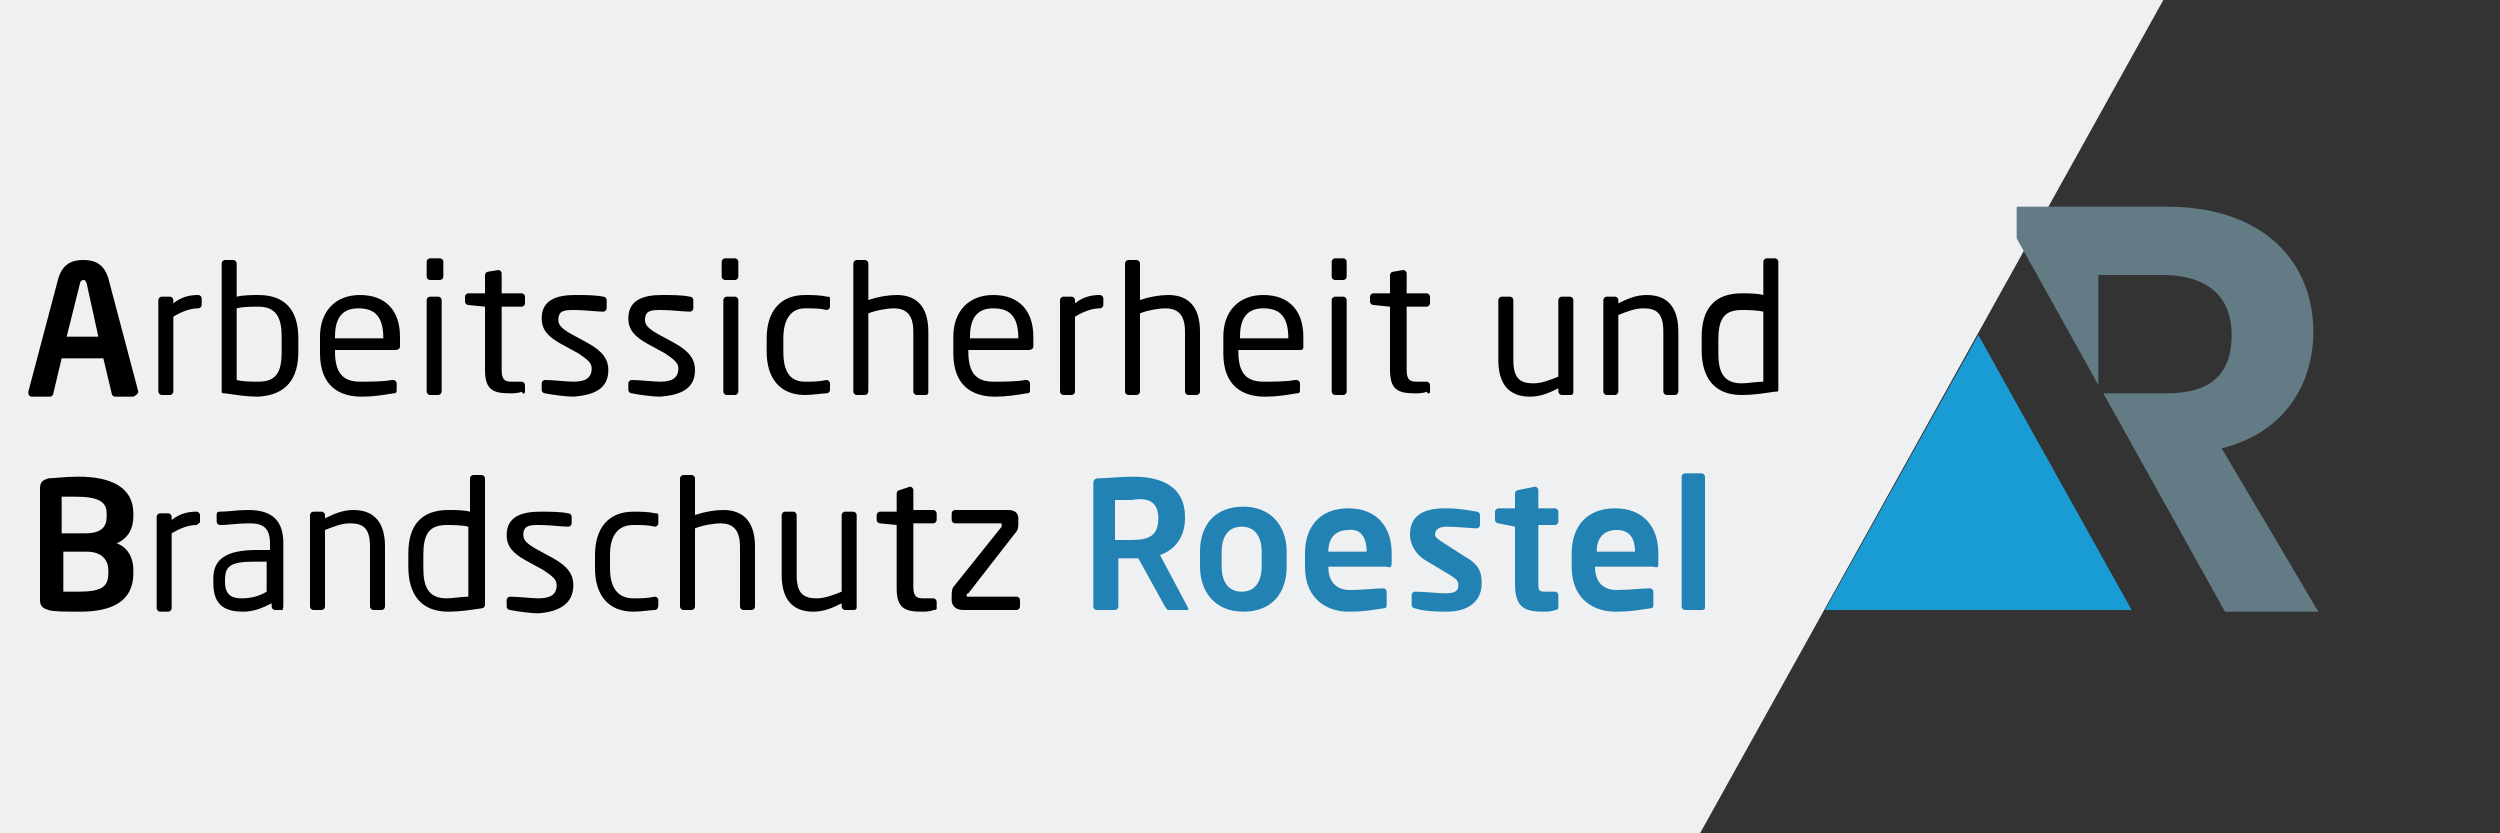
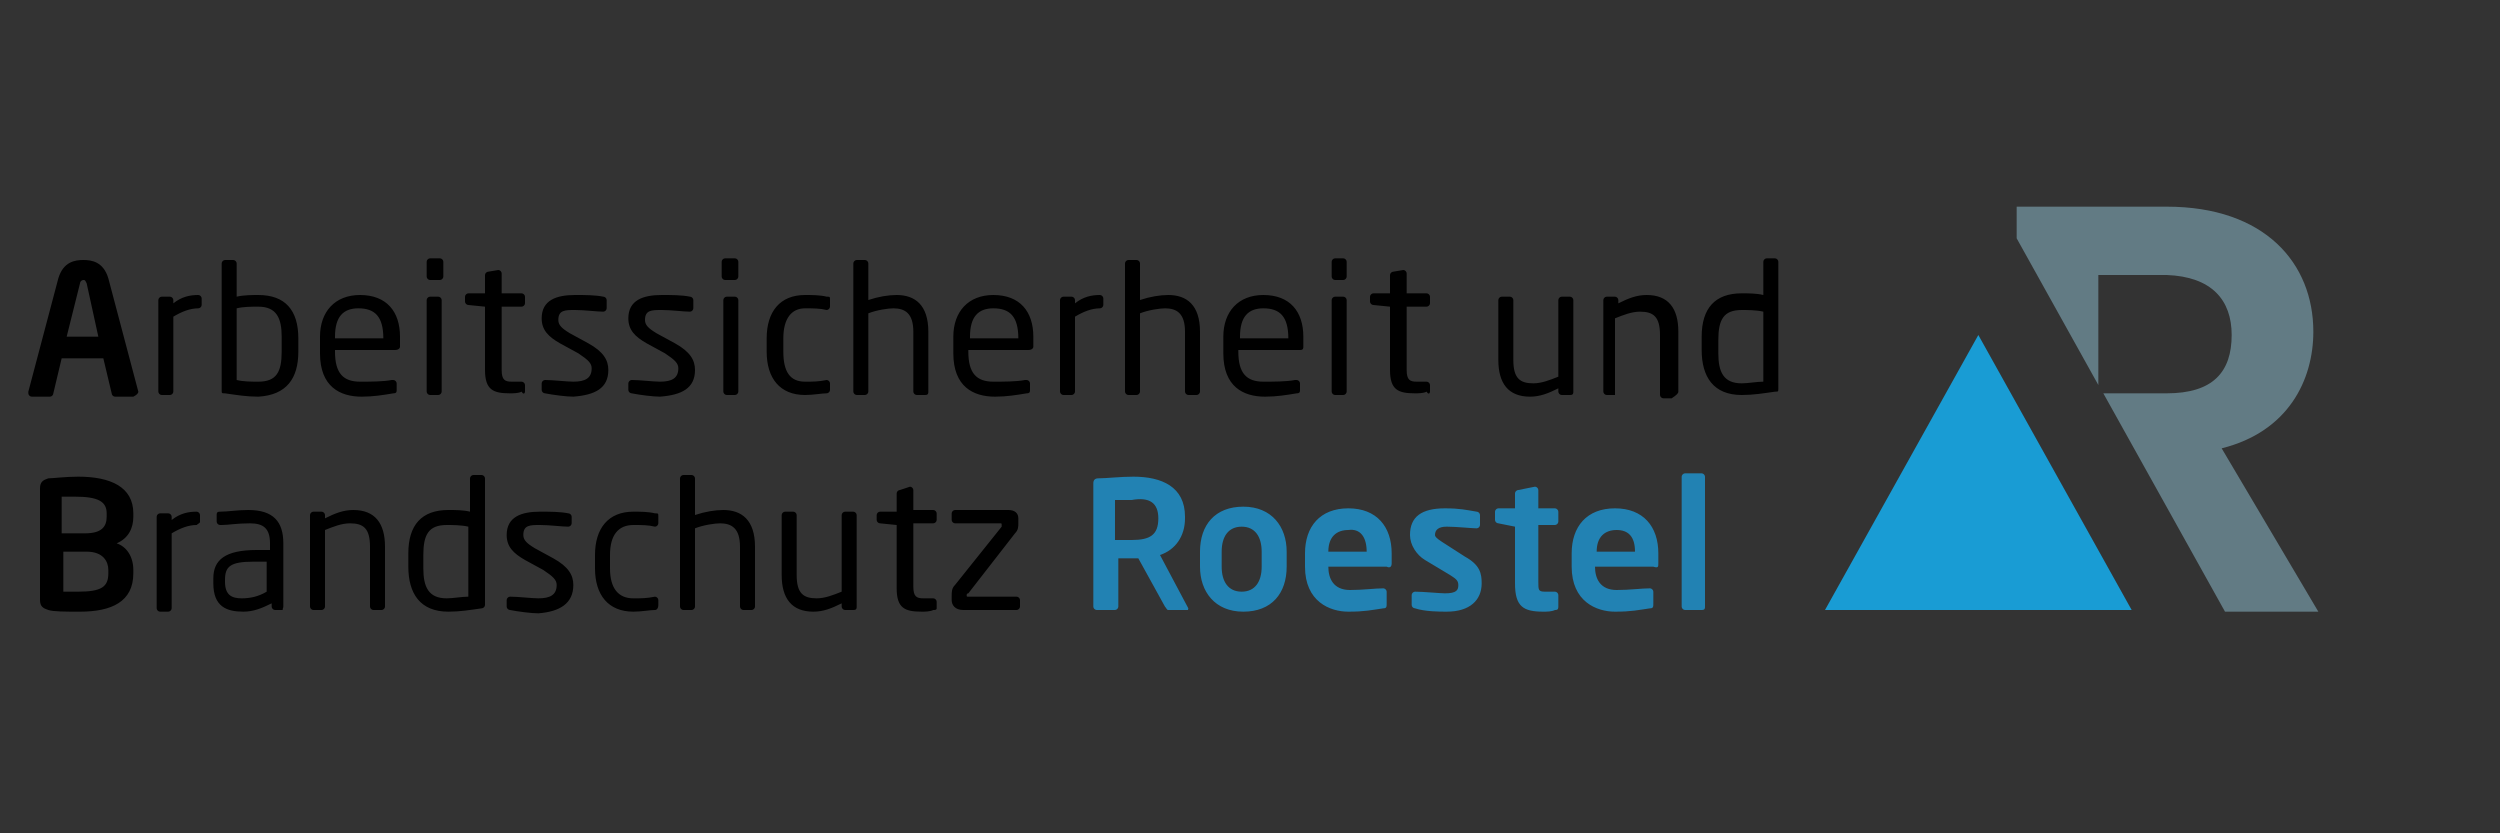
<svg xmlns="http://www.w3.org/2000/svg" version="1.1" id="Ebene_1" x="0px" y="0px" width="150px" height="50px" viewBox="0 0 150 50" style="enable-background:new 0 0 150 50;" xml:space="preserve">
  <rect x="0" y="0" width="150" height="50" fill="#333333" stroke="none" />
  <style type="text/css">
	.st0{fill:#EEF0F1;}
	.st1{fill:#2282B3;}
	.st2{fill:#627B84;}
	.st3{fill:#199CD4;}
</style>
  <g id="Ebene_2_00000147940257701165687110000013190314548348107964_">
-     <polygon class="st0" points="102,50 129.8,0 0,0 0,50  " />
-   </g>
+     </g>
  <g id="Ebene_1_00000140002243105445250750000017058180862245453973_">
    <path class="st1" d="M102.3,36.4v-7.8c0-0.1-0.1-0.2-0.2-0.2h-1c-0.1,0-0.2,0.1-0.2,0.2v7.8c0,0.1,0.1,0.2,0.2,0.2h1   C102.3,36.6,102.3,36.5,102.3,36.4 M98.1,33.1h-2.3l0,0c0-0.9,0.5-1.3,1.2-1.3S98.1,32.2,98.1,33.1L98.1,33.1z M99.5,33.8v-0.6   c0-1.6-0.9-2.7-2.6-2.7s-2.6,1.1-2.6,2.7V34c0,2.1,1.5,2.7,2.6,2.7c1,0,1.4-0.1,2.1-0.2c0.2,0,0.2-0.1,0.2-0.3v-0.7   c0-0.1-0.1-0.2-0.2-0.2l0,0c-0.5,0-1.2,0.1-2,0.1c-1,0-1.3-0.7-1.3-1.4l0,0h3.5C99.5,34.1,99.5,34,99.5,33.8 M93.5,36.4v-0.7   c0-0.1-0.1-0.2-0.2-0.2h-0.6c-0.4,0-0.4-0.1-0.4-0.6v-3.4h1c0.1,0,0.2-0.1,0.2-0.2v-0.6c0-0.1-0.1-0.2-0.2-0.2h-1v-1.1   c0-0.1-0.1-0.2-0.2-0.2l0,0l-1,0.2c-0.1,0-0.2,0.1-0.2,0.2v0.9h-1c-0.1,0-0.2,0.1-0.2,0.2v0.5c0,0.1,0.1,0.2,0.2,0.2l1,0.2V35   c0,1.4,0.5,1.7,1.7,1.7c0.2,0,0.5,0,0.7-0.1C93.4,36.6,93.5,36.6,93.5,36.4 M88.9,35c0-0.6-0.1-1.1-1-1.6l-1.4-0.9   c-0.3-0.2-0.4-0.3-0.4-0.4c0-0.3,0.2-0.5,0.7-0.5c0.6,0,1.5,0.1,1.8,0.1l0,0c0.1,0,0.2-0.1,0.2-0.2v-0.6c0-0.1-0.1-0.2-0.2-0.2   c-0.6-0.1-1-0.2-1.9-0.2c-1.4,0-2.1,0.5-2.1,1.6c0,0.6,0.4,1.2,0.9,1.5l1.5,0.9c0.3,0.2,0.5,0.3,0.5,0.6s-0.1,0.5-0.8,0.5   c-0.3,0-1.3-0.1-1.8-0.1l0,0c-0.1,0-0.2,0.1-0.2,0.2v0.6c0,0.1,0.1,0.2,0.2,0.2c0.6,0.2,1.5,0.2,1.9,0.2C88.2,36.7,88.9,36,88.9,35    M82,33.1h-2.3l0,0c0-0.9,0.5-1.3,1.2-1.3C81.6,31.7,82,32.2,82,33.1L82,33.1z M83.5,33.8v-0.6c0-1.6-0.9-2.7-2.6-2.7   s-2.6,1.1-2.6,2.7V34c0,2.1,1.5,2.7,2.6,2.7c1,0,1.4-0.1,2.1-0.2c0.2,0,0.2-0.1,0.2-0.3v-0.7c0-0.1-0.1-0.2-0.2-0.2l0,0   c-0.5,0-1.2,0.1-2,0.1c-1,0-1.3-0.7-1.3-1.4l0,0h3.5C83.4,34.1,83.5,34,83.5,33.8 M75.7,34c0,0.9-0.4,1.5-1.2,1.5   c-0.8,0-1.2-0.6-1.2-1.5v-0.9c0-0.9,0.4-1.5,1.2-1.5c0.8,0,1.2,0.6,1.2,1.5V34z M77.2,34v-0.9c0-1.5-0.9-2.7-2.6-2.7   S72,31.5,72,33.1V34c0,1.5,0.9,2.7,2.6,2.7C76.3,36.7,77.2,35.6,77.2,34 M69.5,31.1c0,1-0.5,1.3-1.6,1.3c-0.2,0-0.8,0-1,0V30   c0.2,0,0.7,0,1,0C69,29.8,69.5,30.2,69.5,31.1L69.5,31.1z M71.3,36.5C71.3,36.5,71.3,36.4,71.3,36.5l-1.7-3.2   c0.9-0.3,1.5-1.1,1.5-2.2V31c0-1.8-1.4-2.4-3.1-2.4c-0.8,0-1.6,0.1-2.1,0.1c-0.2,0-0.3,0.1-0.3,0.3v7.4c0,0.1,0.1,0.2,0.2,0.2h1.1   c0.1,0,0.2-0.1,0.2-0.2v-2.9c0.2,0,0.7,0,1,0h0.2l1.6,2.9c0.1,0.1,0.1,0.2,0.2,0.2h1.3C71.2,36.6,71.3,36.6,71.3,36.5" />
    <g>
      <path d="M61.2,36.4V36c0-0.1-0.1-0.2-0.2-0.2h-2.9c-0.1,0-0.1,0-0.1-0.1c0,0,0-0.1,0.1-0.1l2.8-3.6c0.2-0.2,0.2-0.4,0.2-0.6v-0.3    c0-0.3-0.2-0.5-0.6-0.5h-3.2c-0.1,0-0.2,0.1-0.2,0.2v0.4c0,0.1,0.1,0.2,0.2,0.2H60c0.1,0,0.1,0,0.1,0.1v0.1l-2.8,3.5    c-0.2,0.2-0.2,0.4-0.2,0.7V36c0,0.3,0.2,0.6,0.7,0.6H61C61.1,36.6,61.2,36.5,61.2,36.4 M56.2,36.5v-0.4c0-0.1-0.1-0.2-0.2-0.2    h-0.6c-0.4,0-0.6-0.1-0.6-0.7v-3.8H56c0.1,0,0.2-0.1,0.2-0.2v-0.4c0-0.1-0.1-0.2-0.2-0.2h-1.2v-1.2c0-0.1-0.1-0.2-0.2-0.2l0,0    L54,29.4c-0.1,0-0.2,0.1-0.2,0.2v1.1h-1c-0.1,0-0.2,0.1-0.2,0.2v0.3c0,0.1,0.1,0.2,0.2,0.2l1,0.1v3.8c0,1.2,0.5,1.4,1.5,1.4    c0.2,0,0.5,0,0.7-0.1C56.1,36.6,56.2,36.6,56.2,36.5 M51.4,36.4v-5.5c0-0.1-0.1-0.2-0.2-0.2h-0.5c-0.1,0-0.2,0.1-0.2,0.2v4.6    c-0.5,0.2-1,0.4-1.5,0.4c-0.8,0-1.2-0.3-1.2-1.4v-3.6c0-0.1-0.1-0.2-0.2-0.2h-0.5c-0.1,0-0.2,0.1-0.2,0.2v3.6    c0,1.4,0.6,2.2,1.9,2.2c0.6,0,1.1-0.2,1.7-0.5v0.2c0,0.1,0.1,0.2,0.2,0.2h0.5C51.4,36.6,51.4,36.5,51.4,36.4z M45.3,36.4v-3.6    c0-1.6-0.8-2.2-1.9-2.2c-0.5,0-1.1,0.1-1.7,0.3v-2.2c0-0.1-0.1-0.2-0.2-0.2H41c-0.1,0-0.2,0.1-0.2,0.2v7.7c0,0.1,0.1,0.2,0.2,0.2    h0.5c0.1,0,0.2-0.1,0.2-0.2v-4.7c0.5-0.2,1.2-0.3,1.5-0.3c0.7,0,1.2,0.3,1.2,1.4v3.6c0,0.1,0.1,0.2,0.2,0.2h0.5    C45.2,36.6,45.3,36.5,45.3,36.4 M39.5,36.3V36c0-0.1-0.1-0.2-0.2-0.2l0,0c-0.5,0.1-0.8,0.1-1.3,0.1c-0.9,0-1.4-0.6-1.4-1.8v-0.8    c0-1.2,0.5-1.8,1.4-1.8c0.5,0,0.9,0,1.3,0.1l0,0c0.1,0,0.2-0.1,0.2-0.2V31c0-0.2,0-0.2-0.2-0.2c-0.4-0.1-0.9-0.1-1.3-0.1    c-1.5,0-2.3,1-2.3,2.6v0.8c0,1.6,0.8,2.6,2.3,2.6c0.5,0,1-0.1,1.3-0.1C39.4,36.6,39.5,36.5,39.5,36.3 M34.4,35.1    c0-0.6-0.3-1.1-1.2-1.6l-1.1-0.6c-0.5-0.3-0.7-0.5-0.7-0.8c0-0.6,0.4-0.6,1-0.6s1.3,0.1,1.7,0.1l0,0c0.1,0,0.2-0.1,0.2-0.2V31    c0-0.1-0.1-0.2-0.2-0.2c-0.5-0.1-1.1-0.1-1.7-0.1c-1.1,0-2,0.3-2,1.4c0,0.7,0.4,1.1,1.1,1.5l1.1,0.6c0.6,0.4,0.8,0.6,0.8,0.9    c0,0.6-0.4,0.8-1.1,0.8c-0.4,0-1.2-0.1-1.7-0.1l0,0c-0.1,0-0.2,0.1-0.2,0.2v0.4c0,0.1,0.1,0.2,0.2,0.2c0.5,0.1,1.3,0.2,1.7,0.2    C33.6,36.7,34.4,36.2,34.4,35.1 M28.1,35.8c-0.4,0-0.9,0.1-1.3,0.1c-1.1,0-1.4-0.7-1.4-1.8v-0.8c0-1.2,0.3-1.8,1.4-1.8    c0.3,0,0.9,0,1.3,0.1V35.8z M29.1,36.3v-7.6c0-0.1-0.1-0.2-0.2-0.2h-0.5c-0.1,0-0.2,0.1-0.2,0.2v2c-0.4-0.1-0.9-0.1-1.3-0.1    c-1.6,0-2.4,0.9-2.4,2.6V34c0,1.6,0.7,2.7,2.4,2.7c0.7,0,1.3-0.1,2-0.2C29,36.5,29.1,36.4,29.1,36.3 M23.1,36.4v-3.6    c0-1.4-0.6-2.2-1.9-2.2c-0.6,0-1.1,0.2-1.7,0.5v-0.2c0-0.1-0.1-0.2-0.2-0.2h-0.5c-0.1,0-0.2,0.1-0.2,0.2v5.5    c0,0.1,0.1,0.2,0.2,0.2h0.5c0.1,0,0.2-0.1,0.2-0.2v-4.6c0.5-0.2,1-0.4,1.5-0.4c0.8,0,1.2,0.3,1.2,1.4v3.6c0,0.1,0.1,0.2,0.2,0.2    h0.5C23,36.6,23.1,36.5,23.1,36.4 M16,35.5c-0.5,0.3-1,0.4-1.5,0.4c-0.6,0-1-0.2-1-1v-0.1c0-0.8,0.3-1.1,1.7-1.1H16V35.5z     M17,36.4v-3.8c0-1.3-0.6-2-2.1-2c-0.7,0-1.2,0.1-1.7,0.1c-0.2,0-0.2,0.1-0.2,0.2v0.4c0,0.1,0.1,0.2,0.2,0.2h0.1    c0.4,0,0.9-0.1,1.7-0.1c0.8,0,1.2,0.3,1.2,1.2V33h-0.8c-1.9,0-2.6,0.6-2.6,1.7V35c0,1.4,0.8,1.7,1.8,1.7c0.6,0,1.1-0.2,1.7-0.5    v0.2c0,0.1,0.1,0.2,0.2,0.2H17C16.9,36.6,17,36.5,17,36.4z M12,31.3v-0.4c0-0.1-0.1-0.2-0.2-0.2c-0.5,0-1,0.1-1.5,0.5V31    c0-0.1-0.1-0.2-0.2-0.2H9.6c-0.1,0-0.2,0.1-0.2,0.2v5.5c0,0.1,0.1,0.2,0.2,0.2h0.5c0.1,0,0.2-0.1,0.2-0.2V32    c0.5-0.3,1-0.5,1.5-0.5C11.9,31.4,12,31.4,12,31.3 M6.5,34.4c0,0.8-0.4,1.1-1.8,1.1c-0.2,0-0.6,0-0.9,0v-2.4h1.4    c1,0,1.3,0.6,1.3,1.1V34.4z M6.4,31c0,0.6-0.3,1-1.3,1H3.7v-2.2c0.2,0,0.5,0,0.8,0c1.4,0,1.9,0.3,1.9,1V31z M8,34.4v-0.2    c0-0.8-0.4-1.4-1-1.6c0.7-0.3,1-0.9,1-1.6v-0.2c0-1.6-1.4-2.2-3.3-2.2c-0.8,0-1.5,0.1-1.8,0.1c-0.3,0.1-0.5,0.2-0.5,0.6V36    c0,0.4,0.2,0.5,0.5,0.6s1,0.1,1.9,0.1C6.7,36.7,8,36.1,8,34.4" />
-       <path d="M105.8,22.9c-0.4,0-0.9,0.1-1.3,0.1c-1.1,0-1.4-0.7-1.4-1.8v-0.8c0-1.2,0.3-1.8,1.4-1.8c0.3,0,0.9,0,1.3,0.1V22.9z     M106.7,23.3v-7.6c0-0.1-0.1-0.2-0.2-0.2H106c-0.1,0-0.2,0.1-0.2,0.2v2c-0.4-0.1-0.9-0.1-1.3-0.1c-1.6,0-2.4,0.9-2.4,2.6V21    c0,1.6,0.7,2.7,2.4,2.7c0.7,0,1.3-0.1,2-0.2C106.7,23.5,106.7,23.5,106.7,23.3 M100.7,23.5v-3.6c0-1.4-0.6-2.2-1.9-2.2    c-0.6,0-1.1,0.2-1.7,0.5V18c0-0.1-0.1-0.2-0.2-0.2h-0.5c-0.1,0-0.2,0.1-0.2,0.2v5.5c0,0.1,0.1,0.2,0.2,0.2h0.5    c0.1,0,0.2-0.1,0.2-0.2v-4.6c0.5-0.2,1-0.4,1.5-0.4c0.8,0,1.2,0.3,1.2,1.4v3.6c0,0.1,0.1,0.2,0.2,0.2h0.5    C100.6,23.7,100.7,23.6,100.7,23.5 M94.4,23.5V18c0-0.1-0.1-0.2-0.2-0.2h-0.5c-0.1,0-0.2,0.1-0.2,0.2v4.6C93,22.8,92.5,23,92,23    c-0.8,0-1.2-0.3-1.2-1.4V18c0-0.1-0.1-0.2-0.2-0.2h-0.5c-0.1,0-0.2,0.1-0.2,0.2v3.6c0,1.4,0.6,2.2,1.9,2.2c0.6,0,1.1-0.2,1.7-0.5    v0.2c0,0.1,0.1,0.2,0.2,0.2h0.5C94.4,23.7,94.4,23.6,94.4,23.5z M85.8,23.5v-0.4c0-0.1-0.1-0.2-0.2-0.2H85c-0.4,0-0.6-0.1-0.6-0.7    v-3.8h1.2c0.1,0,0.2-0.1,0.2-0.2v-0.4c0-0.1-0.1-0.2-0.2-0.2h-1.2v-1.2c0-0.1-0.1-0.2-0.2-0.2l0,0l-0.6,0.1    c-0.1,0-0.2,0.1-0.2,0.2v1.1h-1c-0.1,0-0.2,0.1-0.2,0.2v0.3c0,0.1,0.1,0.2,0.2,0.2l1,0.1v3.8c0,1.2,0.5,1.4,1.5,1.4    c0.2,0,0.5,0,0.7-0.1C85.7,23.7,85.8,23.6,85.8,23.5 M80.8,23.5V18c0-0.1-0.1-0.2-0.2-0.2h-0.5c-0.1,0-0.2,0.1-0.2,0.2v5.5    c0,0.1,0.1,0.2,0.2,0.2h0.5C80.7,23.7,80.8,23.6,80.8,23.5 M80.8,16.6v-0.9c0-0.1-0.1-0.2-0.2-0.2h-0.5c-0.1,0-0.2,0.1-0.2,0.2    v0.9c0,0.1,0.1,0.2,0.2,0.2h0.5C80.7,16.8,80.8,16.7,80.8,16.6 M77.3,20.3h-2.9v-0.1c0-1.2,0.5-1.7,1.4-1.7    C76.8,18.5,77.3,19,77.3,20.3L77.3,20.3z M78.2,20.8v-0.6c0-1.5-0.8-2.5-2.4-2.5c-1.5,0-2.4,1-2.4,2.5v1c0,2,1.2,2.6,2.5,2.6    c0.7,0,1.3-0.1,1.9-0.2c0.2,0,0.2-0.1,0.2-0.2V23c0-0.1-0.1-0.2-0.2-0.2h-0.1c-0.5,0.1-1.3,0.1-1.9,0.1c-1,0-1.5-0.5-1.5-1.8V21    H78C78.2,21,78.2,20.9,78.2,20.8 M72,23.5v-3.6c0-1.6-0.8-2.2-1.9-2.2c-0.5,0-1.1,0.1-1.7,0.3v-2.2c0-0.1-0.1-0.2-0.2-0.2h-0.5    c-0.1,0-0.2,0.1-0.2,0.2v7.7c0,0.1,0.1,0.2,0.2,0.2h0.5c0.1,0,0.2-0.1,0.2-0.2v-4.7c0.5-0.2,1.2-0.3,1.5-0.3    c0.7,0,1.2,0.3,1.2,1.4v3.6c0,0.1,0.1,0.2,0.2,0.2h0.5C71.9,23.7,72,23.6,72,23.5 M66.2,18.3v-0.4c0-0.1-0.1-0.2-0.2-0.2    c-0.5,0-1,0.1-1.5,0.5V18c0-0.1-0.1-0.2-0.2-0.2h-0.5c-0.1,0-0.2,0.1-0.2,0.2v5.5c0,0.1,0.1,0.2,0.2,0.2h0.5    c0.1,0,0.2-0.1,0.2-0.2V19c0.5-0.3,1-0.5,1.5-0.5C66.1,18.5,66.2,18.4,66.2,18.3 M61.1,20.3h-2.9v-0.1c0-1.2,0.5-1.7,1.4-1.7    C60.6,18.5,61.1,19,61.1,20.3L61.1,20.3z M62,20.8v-0.6c0-1.5-0.8-2.5-2.4-2.5c-1.5,0-2.4,1-2.4,2.5v1c0,2,1.2,2.6,2.5,2.6    c0.7,0,1.3-0.1,1.9-0.2c0.2,0,0.2-0.1,0.2-0.2V23c0-0.1-0.1-0.2-0.2-0.2h-0.1c-0.5,0.1-1.3,0.1-1.9,0.1c-1,0-1.5-0.5-1.5-1.8V21    h3.6C61.9,21,62,20.9,62,20.8 M55.7,23.5v-3.6c0-1.6-0.8-2.2-1.9-2.2c-0.5,0-1.1,0.1-1.7,0.3v-2.2c0-0.1-0.1-0.2-0.2-0.2h-0.5    c-0.1,0-0.2,0.1-0.2,0.2v7.7c0,0.1,0.1,0.2,0.2,0.2h0.5c0.1,0,0.2-0.1,0.2-0.2v-4.7c0.5-0.2,1.2-0.3,1.5-0.3    c0.7,0,1.2,0.3,1.2,1.4v3.6c0,0.1,0.1,0.2,0.2,0.2h0.5C55.7,23.7,55.7,23.6,55.7,23.5 M49.8,23.4V23c0-0.1-0.1-0.2-0.2-0.2l0,0    c-0.5,0.1-0.8,0.1-1.3,0.1c-0.9,0-1.3-0.6-1.3-1.8v-0.8c0-1.2,0.5-1.8,1.3-1.8c0.5,0,0.9,0,1.3,0.1l0,0c0.1,0,0.2-0.1,0.2-0.2V18    c0-0.2,0-0.2-0.2-0.2c-0.4-0.1-0.9-0.1-1.3-0.1c-1.5,0-2.3,1-2.3,2.6v0.8c0,1.6,0.8,2.6,2.3,2.6c0.5,0,1-0.1,1.3-0.1    C49.7,23.6,49.8,23.5,49.8,23.4 M44.3,23.5V18c0-0.1-0.1-0.2-0.2-0.2h-0.5c-0.1,0-0.2,0.1-0.2,0.2v5.5c0,0.1,0.1,0.2,0.2,0.2h0.5    C44.2,23.7,44.3,23.6,44.3,23.5 M44.3,16.6v-0.9c0-0.1-0.1-0.2-0.2-0.2h-0.6c-0.1,0-0.2,0.1-0.2,0.2v0.9c0,0.1,0.1,0.2,0.2,0.2    h0.6C44.2,16.8,44.3,16.7,44.3,16.6 M41.7,22.2c0-0.6-0.3-1.1-1.2-1.6L39.4,20c-0.5-0.3-0.7-0.5-0.7-0.8c0-0.6,0.4-0.6,1-0.6    s1.3,0.1,1.7,0.1l0,0c0.1,0,0.2-0.1,0.2-0.2V18c0-0.1-0.1-0.2-0.2-0.2c-0.5-0.1-1.1-0.1-1.7-0.1c-1.1,0-2,0.3-2,1.4    c0,0.7,0.4,1.1,1.1,1.5l1.1,0.6c0.6,0.4,0.8,0.6,0.8,0.9c0,0.6-0.4,0.8-1.1,0.8c-0.4,0-1.2-0.1-1.7-0.1l0,0    c-0.1,0-0.2,0.1-0.2,0.2v0.4c0,0.1,0.1,0.2,0.2,0.2c0.5,0.1,1.3,0.2,1.7,0.2C40.9,23.7,41.7,23.3,41.7,22.2 M36.5,22.2    c0-0.6-0.3-1.1-1.2-1.6L34.2,20c-0.5-0.3-0.7-0.5-0.7-0.8c0-0.6,0.4-0.6,1-0.6s1.3,0.1,1.7,0.1l0,0c0.1,0,0.2-0.1,0.2-0.2V18    c0-0.1-0.1-0.2-0.2-0.2c-0.5-0.1-1.1-0.1-1.7-0.1c-1.1,0-2,0.3-2,1.4c0,0.7,0.4,1.1,1.1,1.5l1.1,0.6c0.6,0.4,0.8,0.6,0.8,0.9    c0,0.6-0.4,0.8-1.1,0.8c-0.4,0-1.2-0.1-1.7-0.1l0,0c-0.1,0-0.2,0.1-0.2,0.2v0.4c0,0.1,0.1,0.2,0.2,0.2c0.5,0.1,1.3,0.2,1.7,0.2    C35.7,23.7,36.5,23.3,36.5,22.2 M31.5,23.5v-0.4c0-0.1-0.1-0.2-0.2-0.2h-0.6c-0.4,0-0.6-0.1-0.6-0.7v-3.8h1.2    c0.1,0,0.2-0.1,0.2-0.2v-0.4c0-0.1-0.1-0.2-0.2-0.2h-1.2v-1.2c0-0.1-0.1-0.2-0.2-0.2l0,0l-0.6,0.1c-0.1,0-0.2,0.1-0.2,0.2v1.1h-1    c-0.1,0-0.2,0.1-0.2,0.2v0.3c0,0.1,0.1,0.2,0.2,0.2l1,0.1v3.8c0,1.2,0.5,1.4,1.5,1.4c0.2,0,0.5,0,0.7-0.1    C31.4,23.7,31.5,23.6,31.5,23.5 M26.5,23.5V18c0-0.1-0.1-0.2-0.2-0.2h-0.5c-0.1,0-0.2,0.1-0.2,0.2v5.5c0,0.1,0.1,0.2,0.2,0.2h0.5    C26.4,23.7,26.5,23.6,26.5,23.5 M26.6,16.6v-0.9c0-0.1-0.1-0.2-0.2-0.2h-0.6c-0.1,0-0.2,0.1-0.2,0.2v0.9c0,0.1,0.1,0.2,0.2,0.2    h0.6C26.5,16.8,26.6,16.7,26.6,16.6 M23,20.3h-2.9v-0.1c0-1.2,0.5-1.7,1.4-1.7C22.5,18.5,23,19,23,20.3L23,20.3z M24,20.8v-0.6    c0-1.5-0.8-2.5-2.4-2.5c-1.5,0-2.4,1-2.4,2.5v1c0,2,1.2,2.6,2.5,2.6c0.7,0,1.3-0.1,1.9-0.2c0.2,0,0.2-0.1,0.2-0.2V23    c0-0.1-0.1-0.2-0.2-0.2h-0.1c-0.5,0.1-1.3,0.1-1.9,0.1c-1,0-1.5-0.5-1.5-1.8V21h3.6C23.9,21,24,20.9,24,20.8 M16.9,21.1    c0,1.2-0.3,1.8-1.4,1.8c-0.4,0-0.9,0-1.3-0.1v-4.3c0.4-0.1,0.9-0.1,1.3-0.1c1.1,0,1.4,0.7,1.4,1.8V21.1z M17.9,21.1v-0.8    c0-1.7-0.8-2.6-2.4-2.6c-0.3,0-0.9,0-1.3,0.1v-2c0-0.1-0.1-0.2-0.2-0.2h-0.5c-0.1,0-0.2,0.1-0.2,0.2v7.6c0,0.2,0,0.2,0.2,0.2    c0.7,0.1,1.3,0.2,2,0.2C17.2,23.7,17.9,22.7,17.9,21.1 M12.1,18.3v-0.4c0-0.1-0.1-0.2-0.2-0.2c-0.5,0-1,0.1-1.5,0.5V18    c0-0.1-0.1-0.2-0.2-0.2H9.7c-0.1,0-0.2,0.1-0.2,0.2v5.5c0,0.1,0.1,0.2,0.2,0.2h0.5c0.1,0,0.2-0.1,0.2-0.2V19    c0.5-0.3,1-0.5,1.5-0.5C12,18.5,12.1,18.4,12.1,18.3 M5.9,20.2H4L4.8,17c0-0.1,0.1-0.2,0.2-0.2c0.1,0,0.1,0,0.2,0.2L5.9,20.2z     M8.3,23.5C8.3,23.5,8.2,23.5,8.3,23.5l-1.8-6.8c-0.3-1-1-1.1-1.5-1.1s-1.2,0.1-1.5,1.1l-1.8,6.8c0,0,0,0,0,0.1s0.1,0.2,0.2,0.2H3    c0.1,0,0.2-0.1,0.2-0.2l0.5-2.1h2.5l0.5,2.1c0,0.1,0.1,0.2,0.2,0.2H8C8.2,23.7,8.3,23.6,8.3,23.5" />
+       <path d="M105.8,22.9c-0.4,0-0.9,0.1-1.3,0.1c-1.1,0-1.4-0.7-1.4-1.8v-0.8c0-1.2,0.3-1.8,1.4-1.8c0.3,0,0.9,0,1.3,0.1V22.9z     M106.7,23.3v-7.6c0-0.1-0.1-0.2-0.2-0.2H106c-0.1,0-0.2,0.1-0.2,0.2v2c-0.4-0.1-0.9-0.1-1.3-0.1c-1.6,0-2.4,0.9-2.4,2.6V21    c0,1.6,0.7,2.7,2.4,2.7c0.7,0,1.3-0.1,2-0.2C106.7,23.5,106.7,23.5,106.7,23.3 M100.7,23.5v-3.6c0-1.4-0.6-2.2-1.9-2.2    c-0.6,0-1.1,0.2-1.7,0.5V18c0-0.1-0.1-0.2-0.2-0.2h-0.5c-0.1,0-0.2,0.1-0.2,0.2v5.5c0,0.1,0.1,0.2,0.2,0.2h0.5    v-4.6c0.5-0.2,1-0.4,1.5-0.4c0.8,0,1.2,0.3,1.2,1.4v3.6c0,0.1,0.1,0.2,0.2,0.2h0.5    C100.6,23.7,100.7,23.6,100.7,23.5 M94.4,23.5V18c0-0.1-0.1-0.2-0.2-0.2h-0.5c-0.1,0-0.2,0.1-0.2,0.2v4.6C93,22.8,92.5,23,92,23    c-0.8,0-1.2-0.3-1.2-1.4V18c0-0.1-0.1-0.2-0.2-0.2h-0.5c-0.1,0-0.2,0.1-0.2,0.2v3.6c0,1.4,0.6,2.2,1.9,2.2c0.6,0,1.1-0.2,1.7-0.5    v0.2c0,0.1,0.1,0.2,0.2,0.2h0.5C94.4,23.7,94.4,23.6,94.4,23.5z M85.8,23.5v-0.4c0-0.1-0.1-0.2-0.2-0.2H85c-0.4,0-0.6-0.1-0.6-0.7    v-3.8h1.2c0.1,0,0.2-0.1,0.2-0.2v-0.4c0-0.1-0.1-0.2-0.2-0.2h-1.2v-1.2c0-0.1-0.1-0.2-0.2-0.2l0,0l-0.6,0.1    c-0.1,0-0.2,0.1-0.2,0.2v1.1h-1c-0.1,0-0.2,0.1-0.2,0.2v0.3c0,0.1,0.1,0.2,0.2,0.2l1,0.1v3.8c0,1.2,0.5,1.4,1.5,1.4    c0.2,0,0.5,0,0.7-0.1C85.7,23.7,85.8,23.6,85.8,23.5 M80.8,23.5V18c0-0.1-0.1-0.2-0.2-0.2h-0.5c-0.1,0-0.2,0.1-0.2,0.2v5.5    c0,0.1,0.1,0.2,0.2,0.2h0.5C80.7,23.7,80.8,23.6,80.8,23.5 M80.8,16.6v-0.9c0-0.1-0.1-0.2-0.2-0.2h-0.5c-0.1,0-0.2,0.1-0.2,0.2    v0.9c0,0.1,0.1,0.2,0.2,0.2h0.5C80.7,16.8,80.8,16.7,80.8,16.6 M77.3,20.3h-2.9v-0.1c0-1.2,0.5-1.7,1.4-1.7    C76.8,18.5,77.3,19,77.3,20.3L77.3,20.3z M78.2,20.8v-0.6c0-1.5-0.8-2.5-2.4-2.5c-1.5,0-2.4,1-2.4,2.5v1c0,2,1.2,2.6,2.5,2.6    c0.7,0,1.3-0.1,1.9-0.2c0.2,0,0.2-0.1,0.2-0.2V23c0-0.1-0.1-0.2-0.2-0.2h-0.1c-0.5,0.1-1.3,0.1-1.9,0.1c-1,0-1.5-0.5-1.5-1.8V21    H78C78.2,21,78.2,20.9,78.2,20.8 M72,23.5v-3.6c0-1.6-0.8-2.2-1.9-2.2c-0.5,0-1.1,0.1-1.7,0.3v-2.2c0-0.1-0.1-0.2-0.2-0.2h-0.5    c-0.1,0-0.2,0.1-0.2,0.2v7.7c0,0.1,0.1,0.2,0.2,0.2h0.5c0.1,0,0.2-0.1,0.2-0.2v-4.7c0.5-0.2,1.2-0.3,1.5-0.3    c0.7,0,1.2,0.3,1.2,1.4v3.6c0,0.1,0.1,0.2,0.2,0.2h0.5C71.9,23.7,72,23.6,72,23.5 M66.2,18.3v-0.4c0-0.1-0.1-0.2-0.2-0.2    c-0.5,0-1,0.1-1.5,0.5V18c0-0.1-0.1-0.2-0.2-0.2h-0.5c-0.1,0-0.2,0.1-0.2,0.2v5.5c0,0.1,0.1,0.2,0.2,0.2h0.5    c0.1,0,0.2-0.1,0.2-0.2V19c0.5-0.3,1-0.5,1.5-0.5C66.1,18.5,66.2,18.4,66.2,18.3 M61.1,20.3h-2.9v-0.1c0-1.2,0.5-1.7,1.4-1.7    C60.6,18.5,61.1,19,61.1,20.3L61.1,20.3z M62,20.8v-0.6c0-1.5-0.8-2.5-2.4-2.5c-1.5,0-2.4,1-2.4,2.5v1c0,2,1.2,2.6,2.5,2.6    c0.7,0,1.3-0.1,1.9-0.2c0.2,0,0.2-0.1,0.2-0.2V23c0-0.1-0.1-0.2-0.2-0.2h-0.1c-0.5,0.1-1.3,0.1-1.9,0.1c-1,0-1.5-0.5-1.5-1.8V21    h3.6C61.9,21,62,20.9,62,20.8 M55.7,23.5v-3.6c0-1.6-0.8-2.2-1.9-2.2c-0.5,0-1.1,0.1-1.7,0.3v-2.2c0-0.1-0.1-0.2-0.2-0.2h-0.5    c-0.1,0-0.2,0.1-0.2,0.2v7.7c0,0.1,0.1,0.2,0.2,0.2h0.5c0.1,0,0.2-0.1,0.2-0.2v-4.7c0.5-0.2,1.2-0.3,1.5-0.3    c0.7,0,1.2,0.3,1.2,1.4v3.6c0,0.1,0.1,0.2,0.2,0.2h0.5C55.7,23.7,55.7,23.6,55.7,23.5 M49.8,23.4V23c0-0.1-0.1-0.2-0.2-0.2l0,0    c-0.5,0.1-0.8,0.1-1.3,0.1c-0.9,0-1.3-0.6-1.3-1.8v-0.8c0-1.2,0.5-1.8,1.3-1.8c0.5,0,0.9,0,1.3,0.1l0,0c0.1,0,0.2-0.1,0.2-0.2V18    c0-0.2,0-0.2-0.2-0.2c-0.4-0.1-0.9-0.1-1.3-0.1c-1.5,0-2.3,1-2.3,2.6v0.8c0,1.6,0.8,2.6,2.3,2.6c0.5,0,1-0.1,1.3-0.1    C49.7,23.6,49.8,23.5,49.8,23.4 M44.3,23.5V18c0-0.1-0.1-0.2-0.2-0.2h-0.5c-0.1,0-0.2,0.1-0.2,0.2v5.5c0,0.1,0.1,0.2,0.2,0.2h0.5    C44.2,23.7,44.3,23.6,44.3,23.5 M44.3,16.6v-0.9c0-0.1-0.1-0.2-0.2-0.2h-0.6c-0.1,0-0.2,0.1-0.2,0.2v0.9c0,0.1,0.1,0.2,0.2,0.2    h0.6C44.2,16.8,44.3,16.7,44.3,16.6 M41.7,22.2c0-0.6-0.3-1.1-1.2-1.6L39.4,20c-0.5-0.3-0.7-0.5-0.7-0.8c0-0.6,0.4-0.6,1-0.6    s1.3,0.1,1.7,0.1l0,0c0.1,0,0.2-0.1,0.2-0.2V18c0-0.1-0.1-0.2-0.2-0.2c-0.5-0.1-1.1-0.1-1.7-0.1c-1.1,0-2,0.3-2,1.4    c0,0.7,0.4,1.1,1.1,1.5l1.1,0.6c0.6,0.4,0.8,0.6,0.8,0.9c0,0.6-0.4,0.8-1.1,0.8c-0.4,0-1.2-0.1-1.7-0.1l0,0    c-0.1,0-0.2,0.1-0.2,0.2v0.4c0,0.1,0.1,0.2,0.2,0.2c0.5,0.1,1.3,0.2,1.7,0.2C40.9,23.7,41.7,23.3,41.7,22.2 M36.5,22.2    c0-0.6-0.3-1.1-1.2-1.6L34.2,20c-0.5-0.3-0.7-0.5-0.7-0.8c0-0.6,0.4-0.6,1-0.6s1.3,0.1,1.7,0.1l0,0c0.1,0,0.2-0.1,0.2-0.2V18    c0-0.1-0.1-0.2-0.2-0.2c-0.5-0.1-1.1-0.1-1.7-0.1c-1.1,0-2,0.3-2,1.4c0,0.7,0.4,1.1,1.1,1.5l1.1,0.6c0.6,0.4,0.8,0.6,0.8,0.9    c0,0.6-0.4,0.8-1.1,0.8c-0.4,0-1.2-0.1-1.7-0.1l0,0c-0.1,0-0.2,0.1-0.2,0.2v0.4c0,0.1,0.1,0.2,0.2,0.2c0.5,0.1,1.3,0.2,1.7,0.2    C35.7,23.7,36.5,23.3,36.5,22.2 M31.5,23.5v-0.4c0-0.1-0.1-0.2-0.2-0.2h-0.6c-0.4,0-0.6-0.1-0.6-0.7v-3.8h1.2    c0.1,0,0.2-0.1,0.2-0.2v-0.4c0-0.1-0.1-0.2-0.2-0.2h-1.2v-1.2c0-0.1-0.1-0.2-0.2-0.2l0,0l-0.6,0.1c-0.1,0-0.2,0.1-0.2,0.2v1.1h-1    c-0.1,0-0.2,0.1-0.2,0.2v0.3c0,0.1,0.1,0.2,0.2,0.2l1,0.1v3.8c0,1.2,0.5,1.4,1.5,1.4c0.2,0,0.5,0,0.7-0.1    C31.4,23.7,31.5,23.6,31.5,23.5 M26.5,23.5V18c0-0.1-0.1-0.2-0.2-0.2h-0.5c-0.1,0-0.2,0.1-0.2,0.2v5.5c0,0.1,0.1,0.2,0.2,0.2h0.5    C26.4,23.7,26.5,23.6,26.5,23.5 M26.6,16.6v-0.9c0-0.1-0.1-0.2-0.2-0.2h-0.6c-0.1,0-0.2,0.1-0.2,0.2v0.9c0,0.1,0.1,0.2,0.2,0.2    h0.6C26.5,16.8,26.6,16.7,26.6,16.6 M23,20.3h-2.9v-0.1c0-1.2,0.5-1.7,1.4-1.7C22.5,18.5,23,19,23,20.3L23,20.3z M24,20.8v-0.6    c0-1.5-0.8-2.5-2.4-2.5c-1.5,0-2.4,1-2.4,2.5v1c0,2,1.2,2.6,2.5,2.6c0.7,0,1.3-0.1,1.9-0.2c0.2,0,0.2-0.1,0.2-0.2V23    c0-0.1-0.1-0.2-0.2-0.2h-0.1c-0.5,0.1-1.3,0.1-1.9,0.1c-1,0-1.5-0.5-1.5-1.8V21h3.6C23.9,21,24,20.9,24,20.8 M16.9,21.1    c0,1.2-0.3,1.8-1.4,1.8c-0.4,0-0.9,0-1.3-0.1v-4.3c0.4-0.1,0.9-0.1,1.3-0.1c1.1,0,1.4,0.7,1.4,1.8V21.1z M17.9,21.1v-0.8    c0-1.7-0.8-2.6-2.4-2.6c-0.3,0-0.9,0-1.3,0.1v-2c0-0.1-0.1-0.2-0.2-0.2h-0.5c-0.1,0-0.2,0.1-0.2,0.2v7.6c0,0.2,0,0.2,0.2,0.2    c0.7,0.1,1.3,0.2,2,0.2C17.2,23.7,17.9,22.7,17.9,21.1 M12.1,18.3v-0.4c0-0.1-0.1-0.2-0.2-0.2c-0.5,0-1,0.1-1.5,0.5V18    c0-0.1-0.1-0.2-0.2-0.2H9.7c-0.1,0-0.2,0.1-0.2,0.2v5.5c0,0.1,0.1,0.2,0.2,0.2h0.5c0.1,0,0.2-0.1,0.2-0.2V19    c0.5-0.3,1-0.5,1.5-0.5C12,18.5,12.1,18.4,12.1,18.3 M5.9,20.2H4L4.8,17c0-0.1,0.1-0.2,0.2-0.2c0.1,0,0.1,0,0.2,0.2L5.9,20.2z     M8.3,23.5C8.3,23.5,8.2,23.5,8.3,23.5l-1.8-6.8c-0.3-1-1-1.1-1.5-1.1s-1.2,0.1-1.5,1.1l-1.8,6.8c0,0,0,0,0,0.1s0.1,0.2,0.2,0.2H3    c0.1,0,0.2-0.1,0.2-0.2l0.5-2.1h2.5l0.5,2.1c0,0.1,0.1,0.2,0.2,0.2H8C8.2,23.7,8.3,23.6,8.3,23.5" />
    </g>
    <path class="st2" d="M133.9,20.1c0,2.2-1.1,3.5-3.9,3.5h-3.8l7.3,13.1h5.6l-5.8-9.8c4-1,5.5-4.1,5.5-7c0-4.1-2.9-7.5-8.8-7.5h-9   v1.9l4.9,8.8v-6.6h4.1C132.7,16.6,133.9,18,133.9,20.1" />
    <polygon class="st3" points="109.5,36.6 127.9,36.6 118.7,20.1  " />
  </g>
</svg>